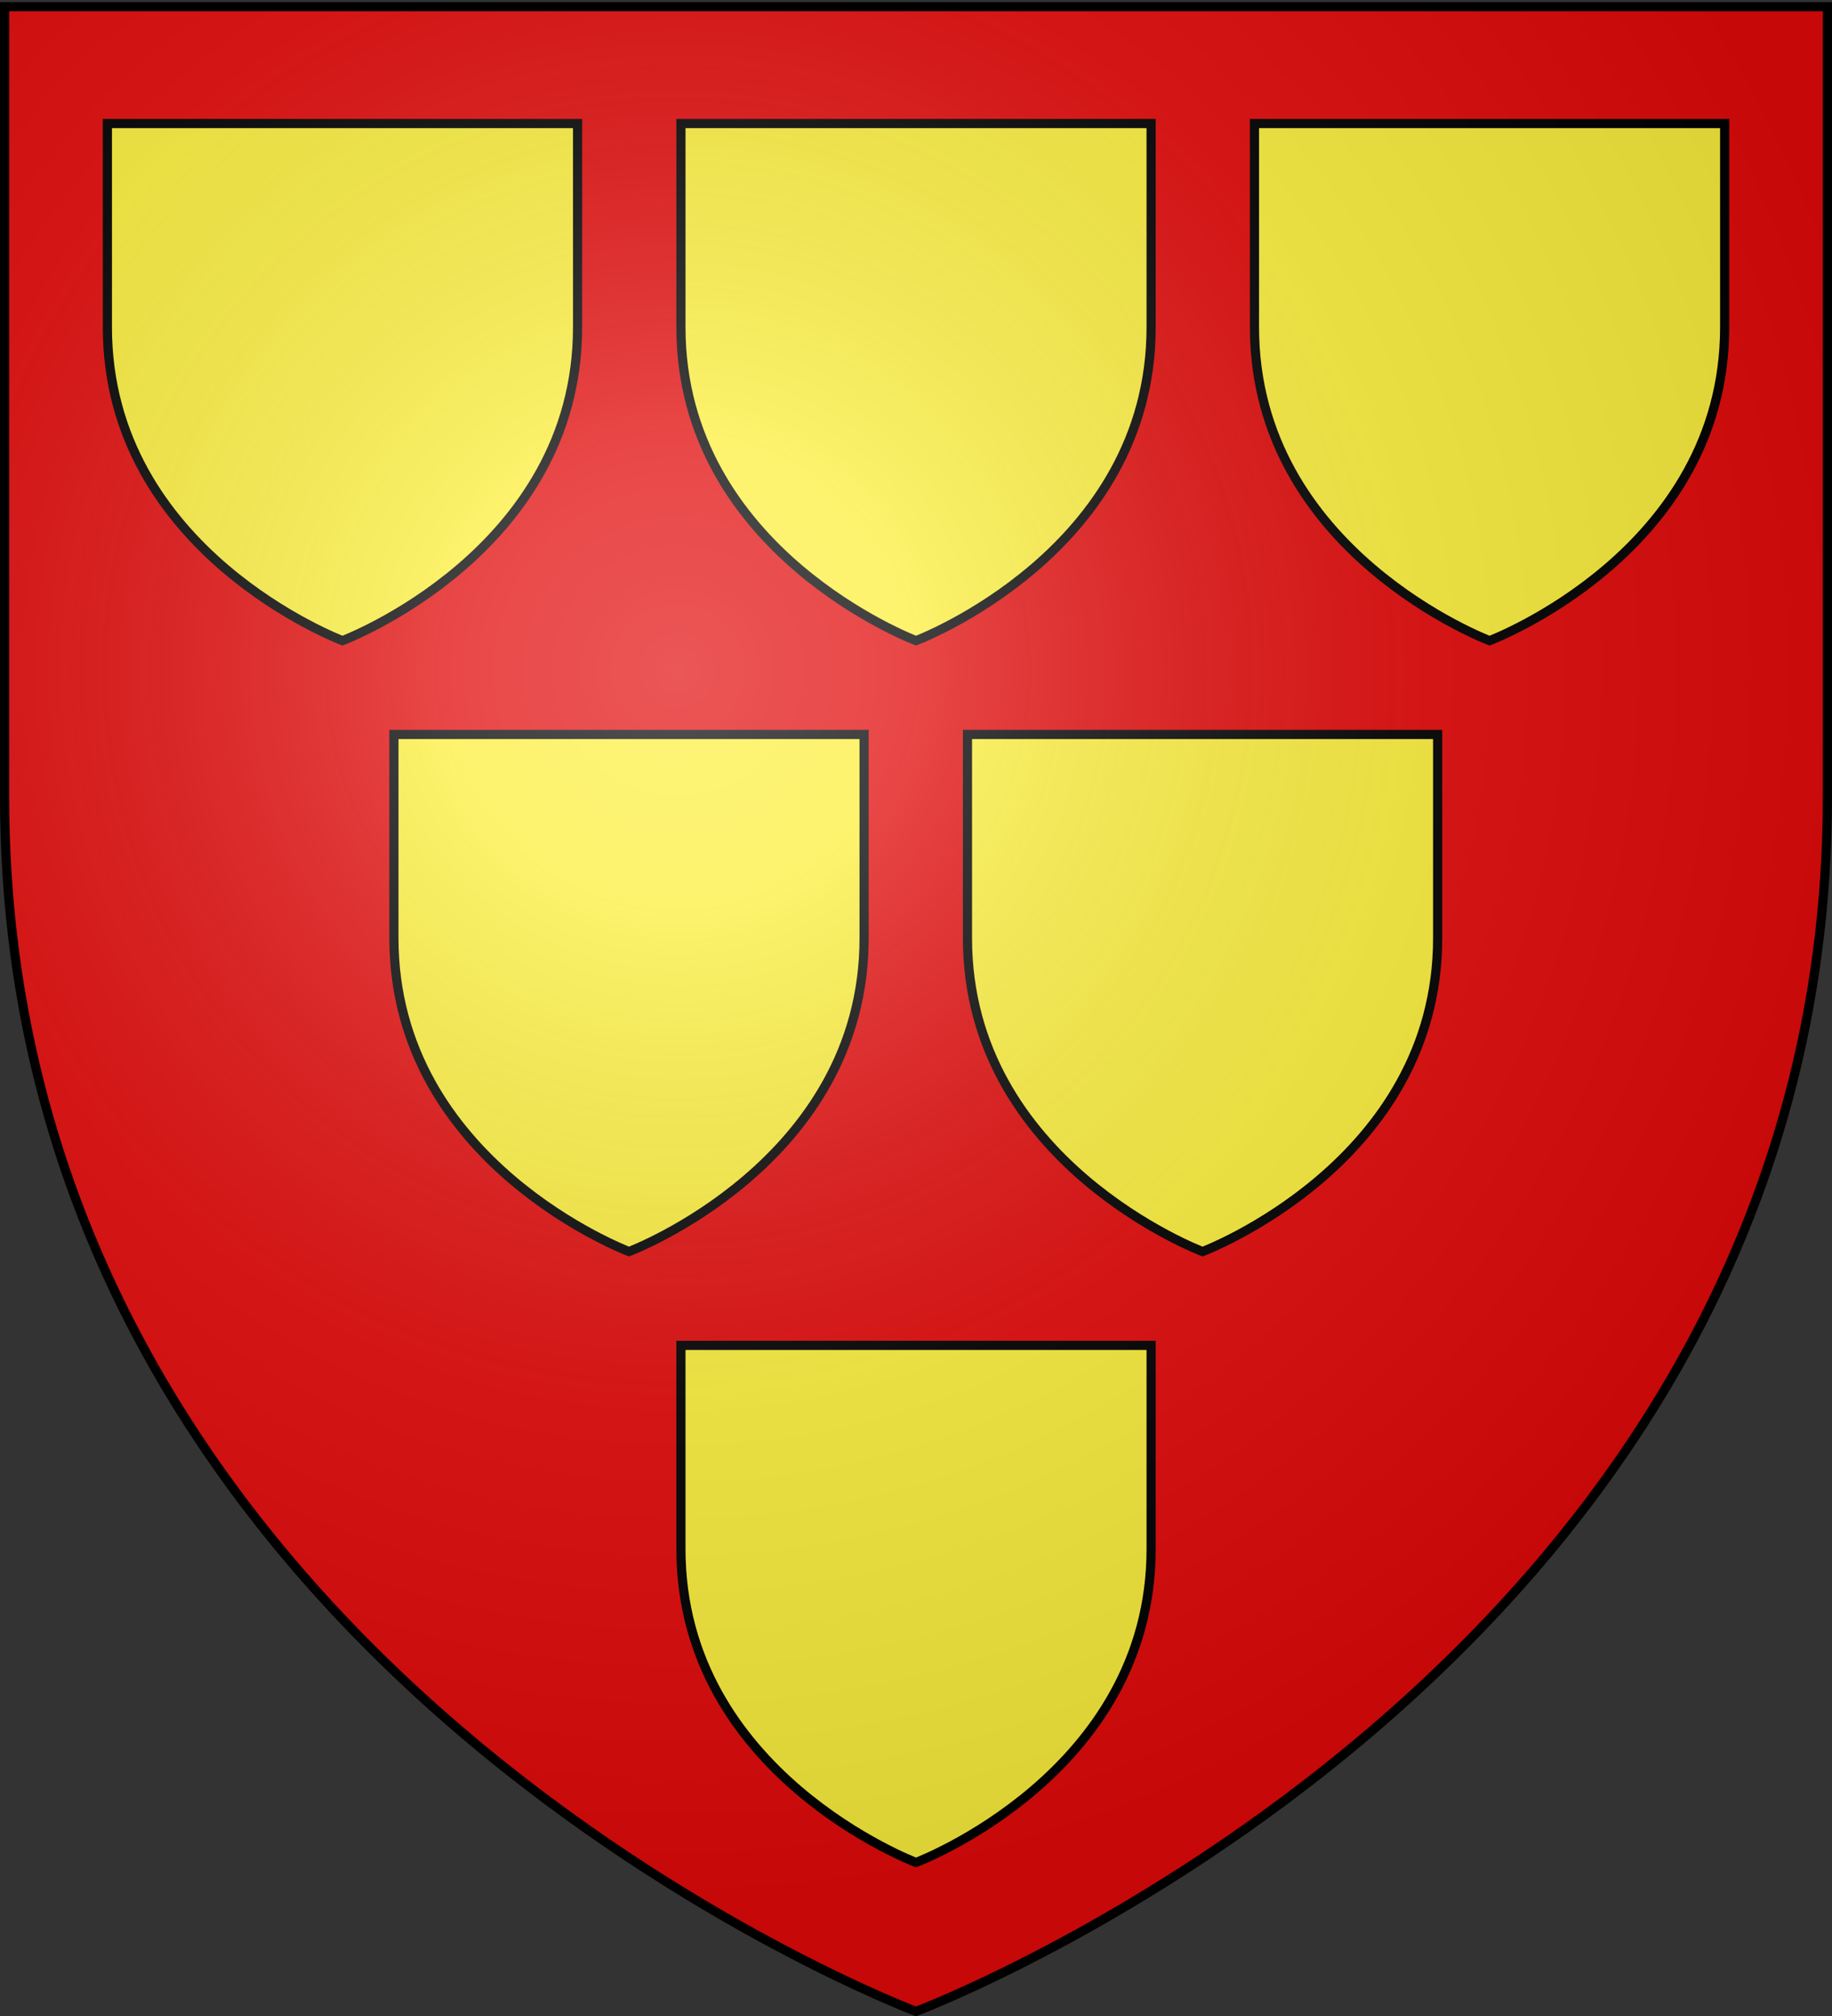
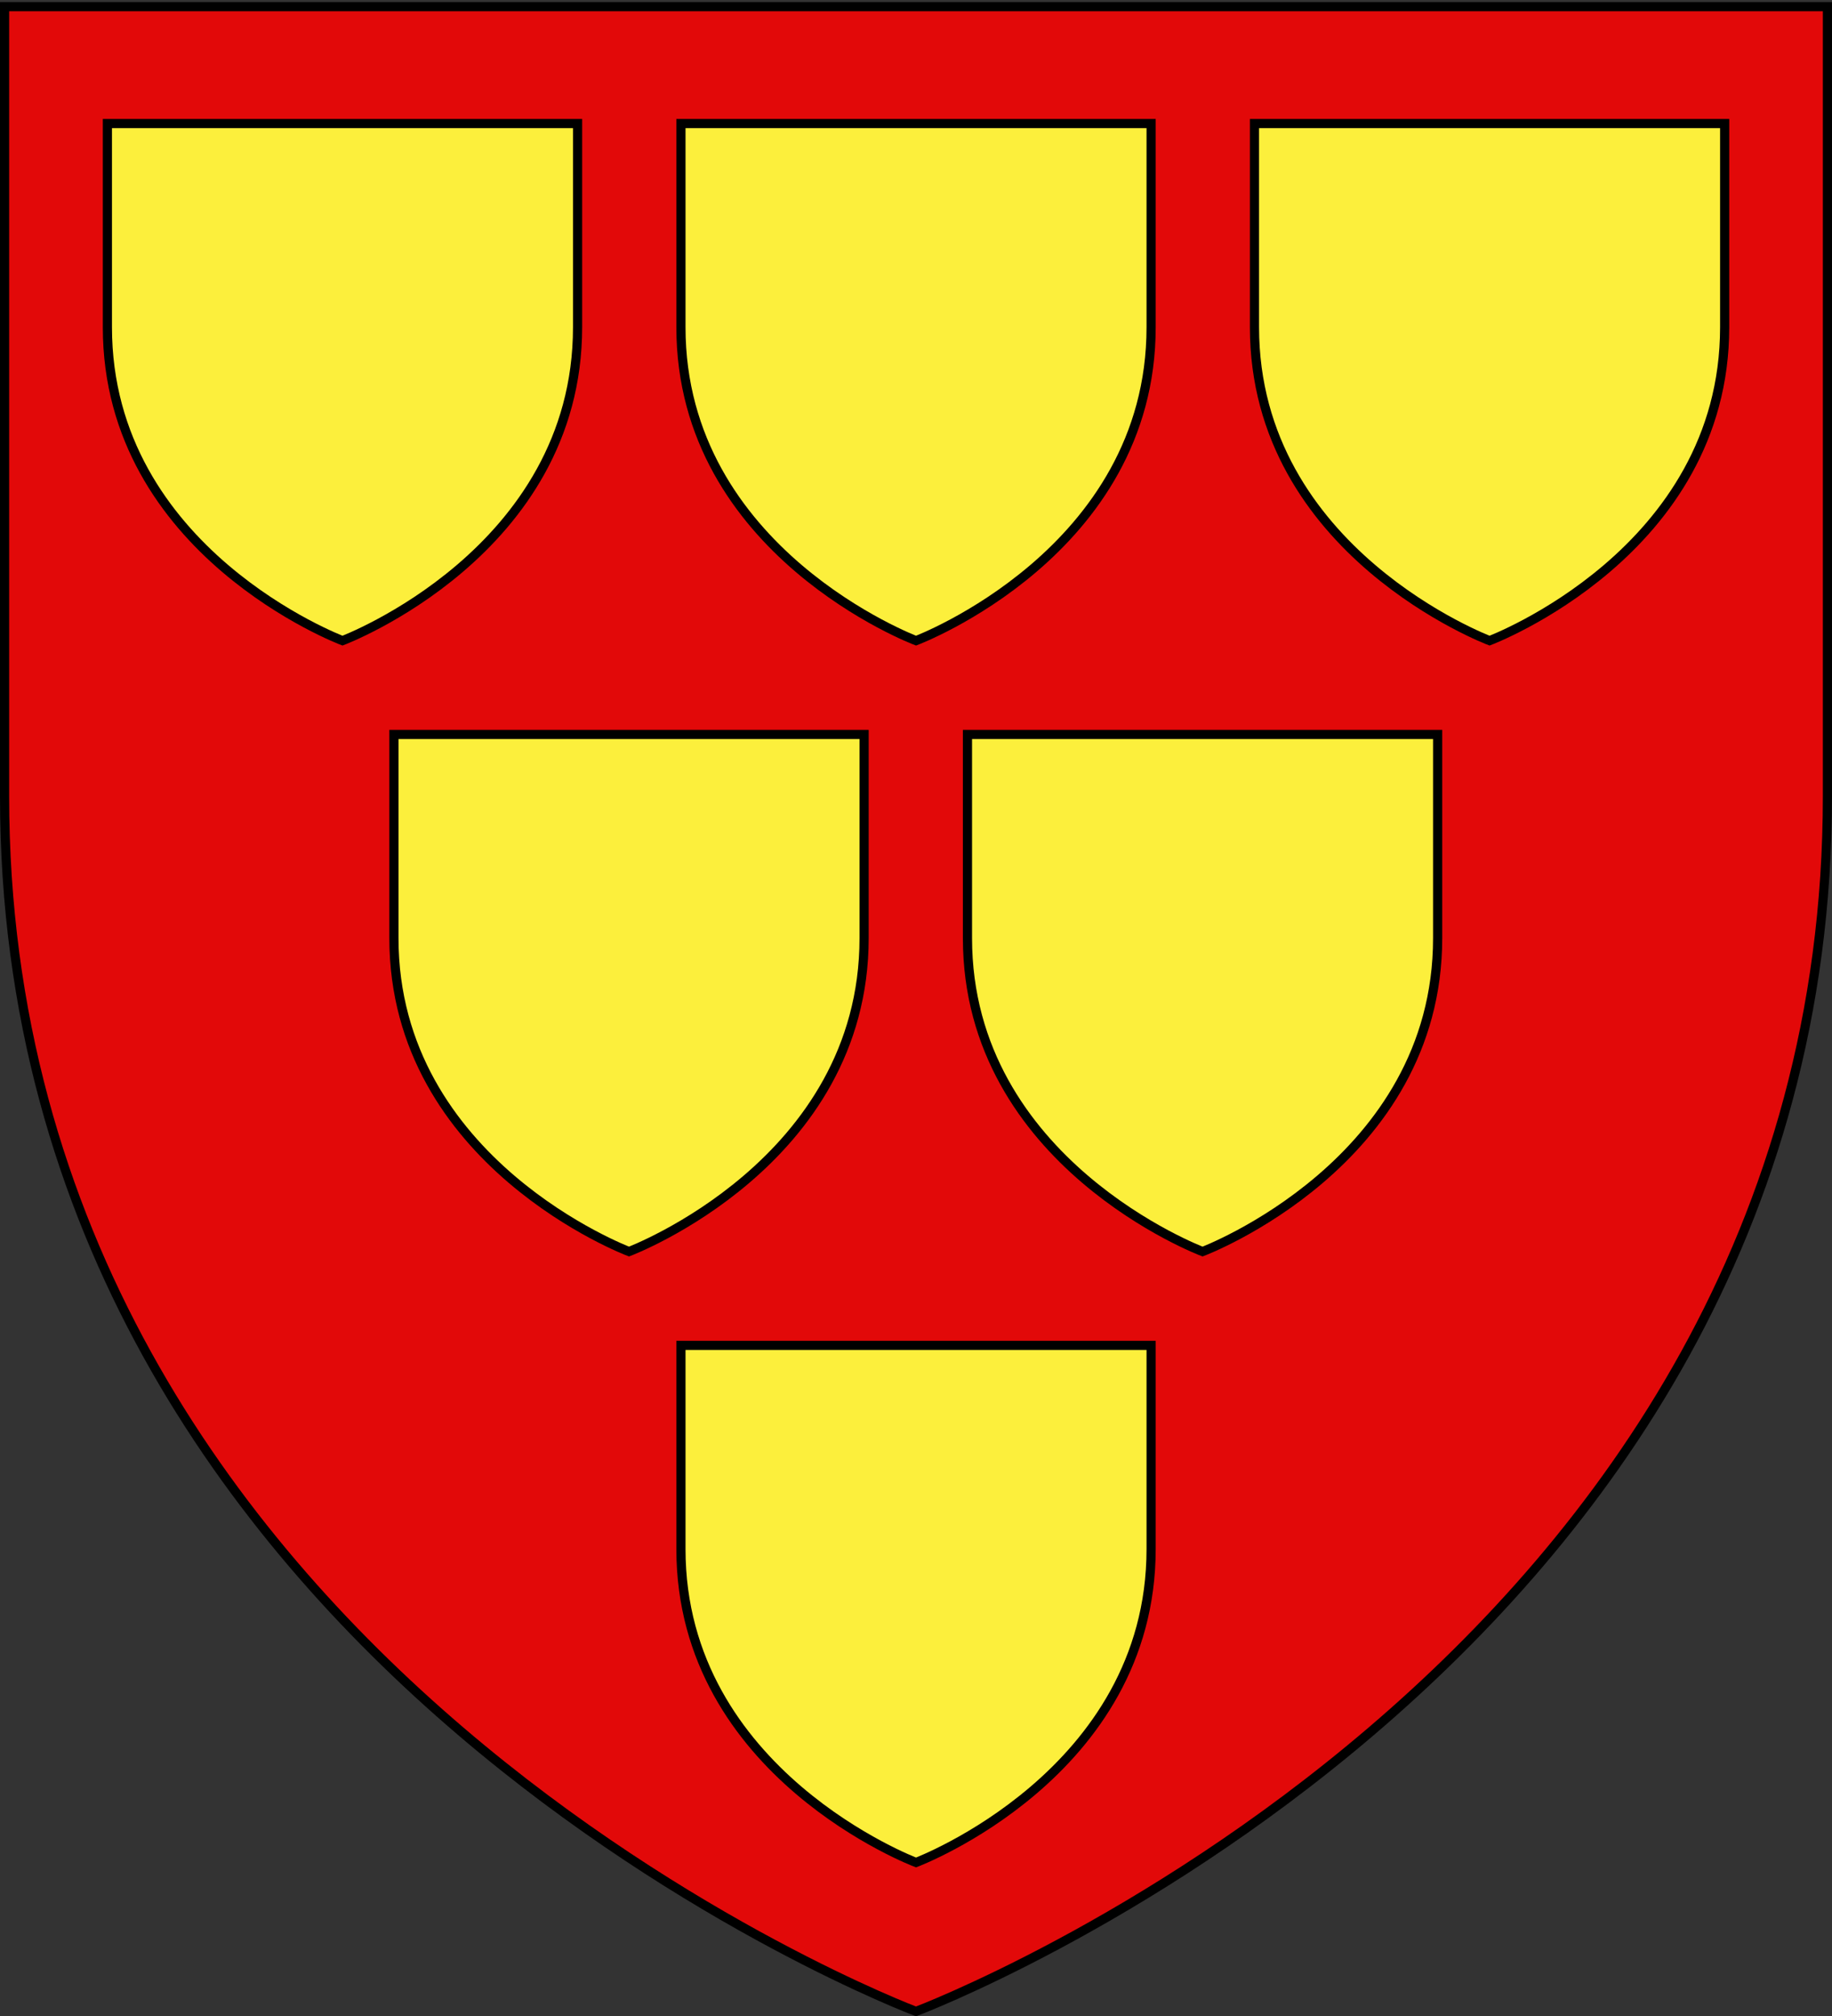
<svg xmlns="http://www.w3.org/2000/svg" xmlns:xlink="http://www.w3.org/1999/xlink" height="660" width="600" version="1.0">
  <rect width="100%" height="100%" fill="#333333" stroke="none" />
  <defs>
    <linearGradient id="b">
      <stop style="stop-color:white;stop-opacity:.314" offset="0" />
      <stop offset=".19" style="stop-color:white;stop-opacity:.251" />
      <stop style="stop-color:#6b6b6b;stop-opacity:.125" offset=".6" />
      <stop style="stop-color:black;stop-opacity:.125" offset="1" />
    </linearGradient>
    <linearGradient id="a">
      <stop offset="0" style="stop-color:#fd0000;stop-opacity:1" />
      <stop style="stop-color:#e77275;stop-opacity:.659" offset=".5" />
      <stop style="stop-color:black;stop-opacity:.323" offset="1" />
    </linearGradient>
    <radialGradient xlink:href="#b" id="c" gradientUnits="userSpaceOnUse" gradientTransform="matrix(1.353 0 0 1.349 -77.63 -85.747)" cx="221.445" cy="226.331" fx="221.445" fy="226.331" r="300" />
  </defs>
  <g style="display:inline">
    <path d="M300 658.5s298.5-112.32 298.5-397.772V2.176H1.5v258.552C1.5 546.18 300 658.5 300 658.5z" style="fill:#e20909;fill-opacity:1;fill-rule:evenodd;stroke:none;stroke-width:1px;stroke-linecap:butt;stroke-linejoin:miter;stroke-opacity:1" />
    <path style="fill:#fcef3c;fill-opacity:1;fill-rule:evenodd;stroke:#000;stroke-width:3;stroke-linecap:butt;stroke-linejoin:miter;stroke-miterlimit:4;stroke-dasharray:none;stroke-opacity:1" d="M112.166 209.735s76.994-28.971 76.994-102.6v-66.69H35.172v66.69c0 73.629 76.994 102.6 76.994 102.6zM300.008 609.735s76.994-28.971 76.994-102.6v-66.69H223.014v66.69c0 73.629 76.994 102.6 76.994 102.6zM487.85 209.735s76.994-28.971 76.994-102.6v-66.69H410.855v66.69c0 73.629 76.995 102.6 76.995 102.6zM206.008 409.735s76.994-28.971 76.994-102.6v-66.69H129.014v66.69c0 73.629 76.994 102.6 76.994 102.6zM393.85 409.735s76.994-28.971 76.994-102.6v-66.69H316.855v66.69c0 73.629 76.995 102.6 76.995 102.6zM300.008 209.735s76.994-28.971 76.994-102.6v-66.69H223.014v66.69c0 73.629 76.994 102.6 76.994 102.6z" />
  </g>
-   <path d="M300 658.5s298.5-112.32 298.5-397.772V2.176H1.5v258.552C1.5 546.18 300 658.5 300 658.5z" style="opacity:1;fill:url(#c);fill-opacity:1;fill-rule:evenodd;stroke:none;stroke-width:1px;stroke-linecap:butt;stroke-linejoin:miter;stroke-opacity:1" />
  <path d="M300 658.5S1.5 546.18 1.5 260.728V2.176h597v258.552C598.5 546.18 300 658.5 300 658.5z" style="opacity:1;fill:none;fill-opacity:1;fill-rule:evenodd;stroke:#000;stroke-width:3;stroke-linecap:butt;stroke-linejoin:miter;stroke-miterlimit:4;stroke-dasharray:none;stroke-opacity:1" />
</svg>